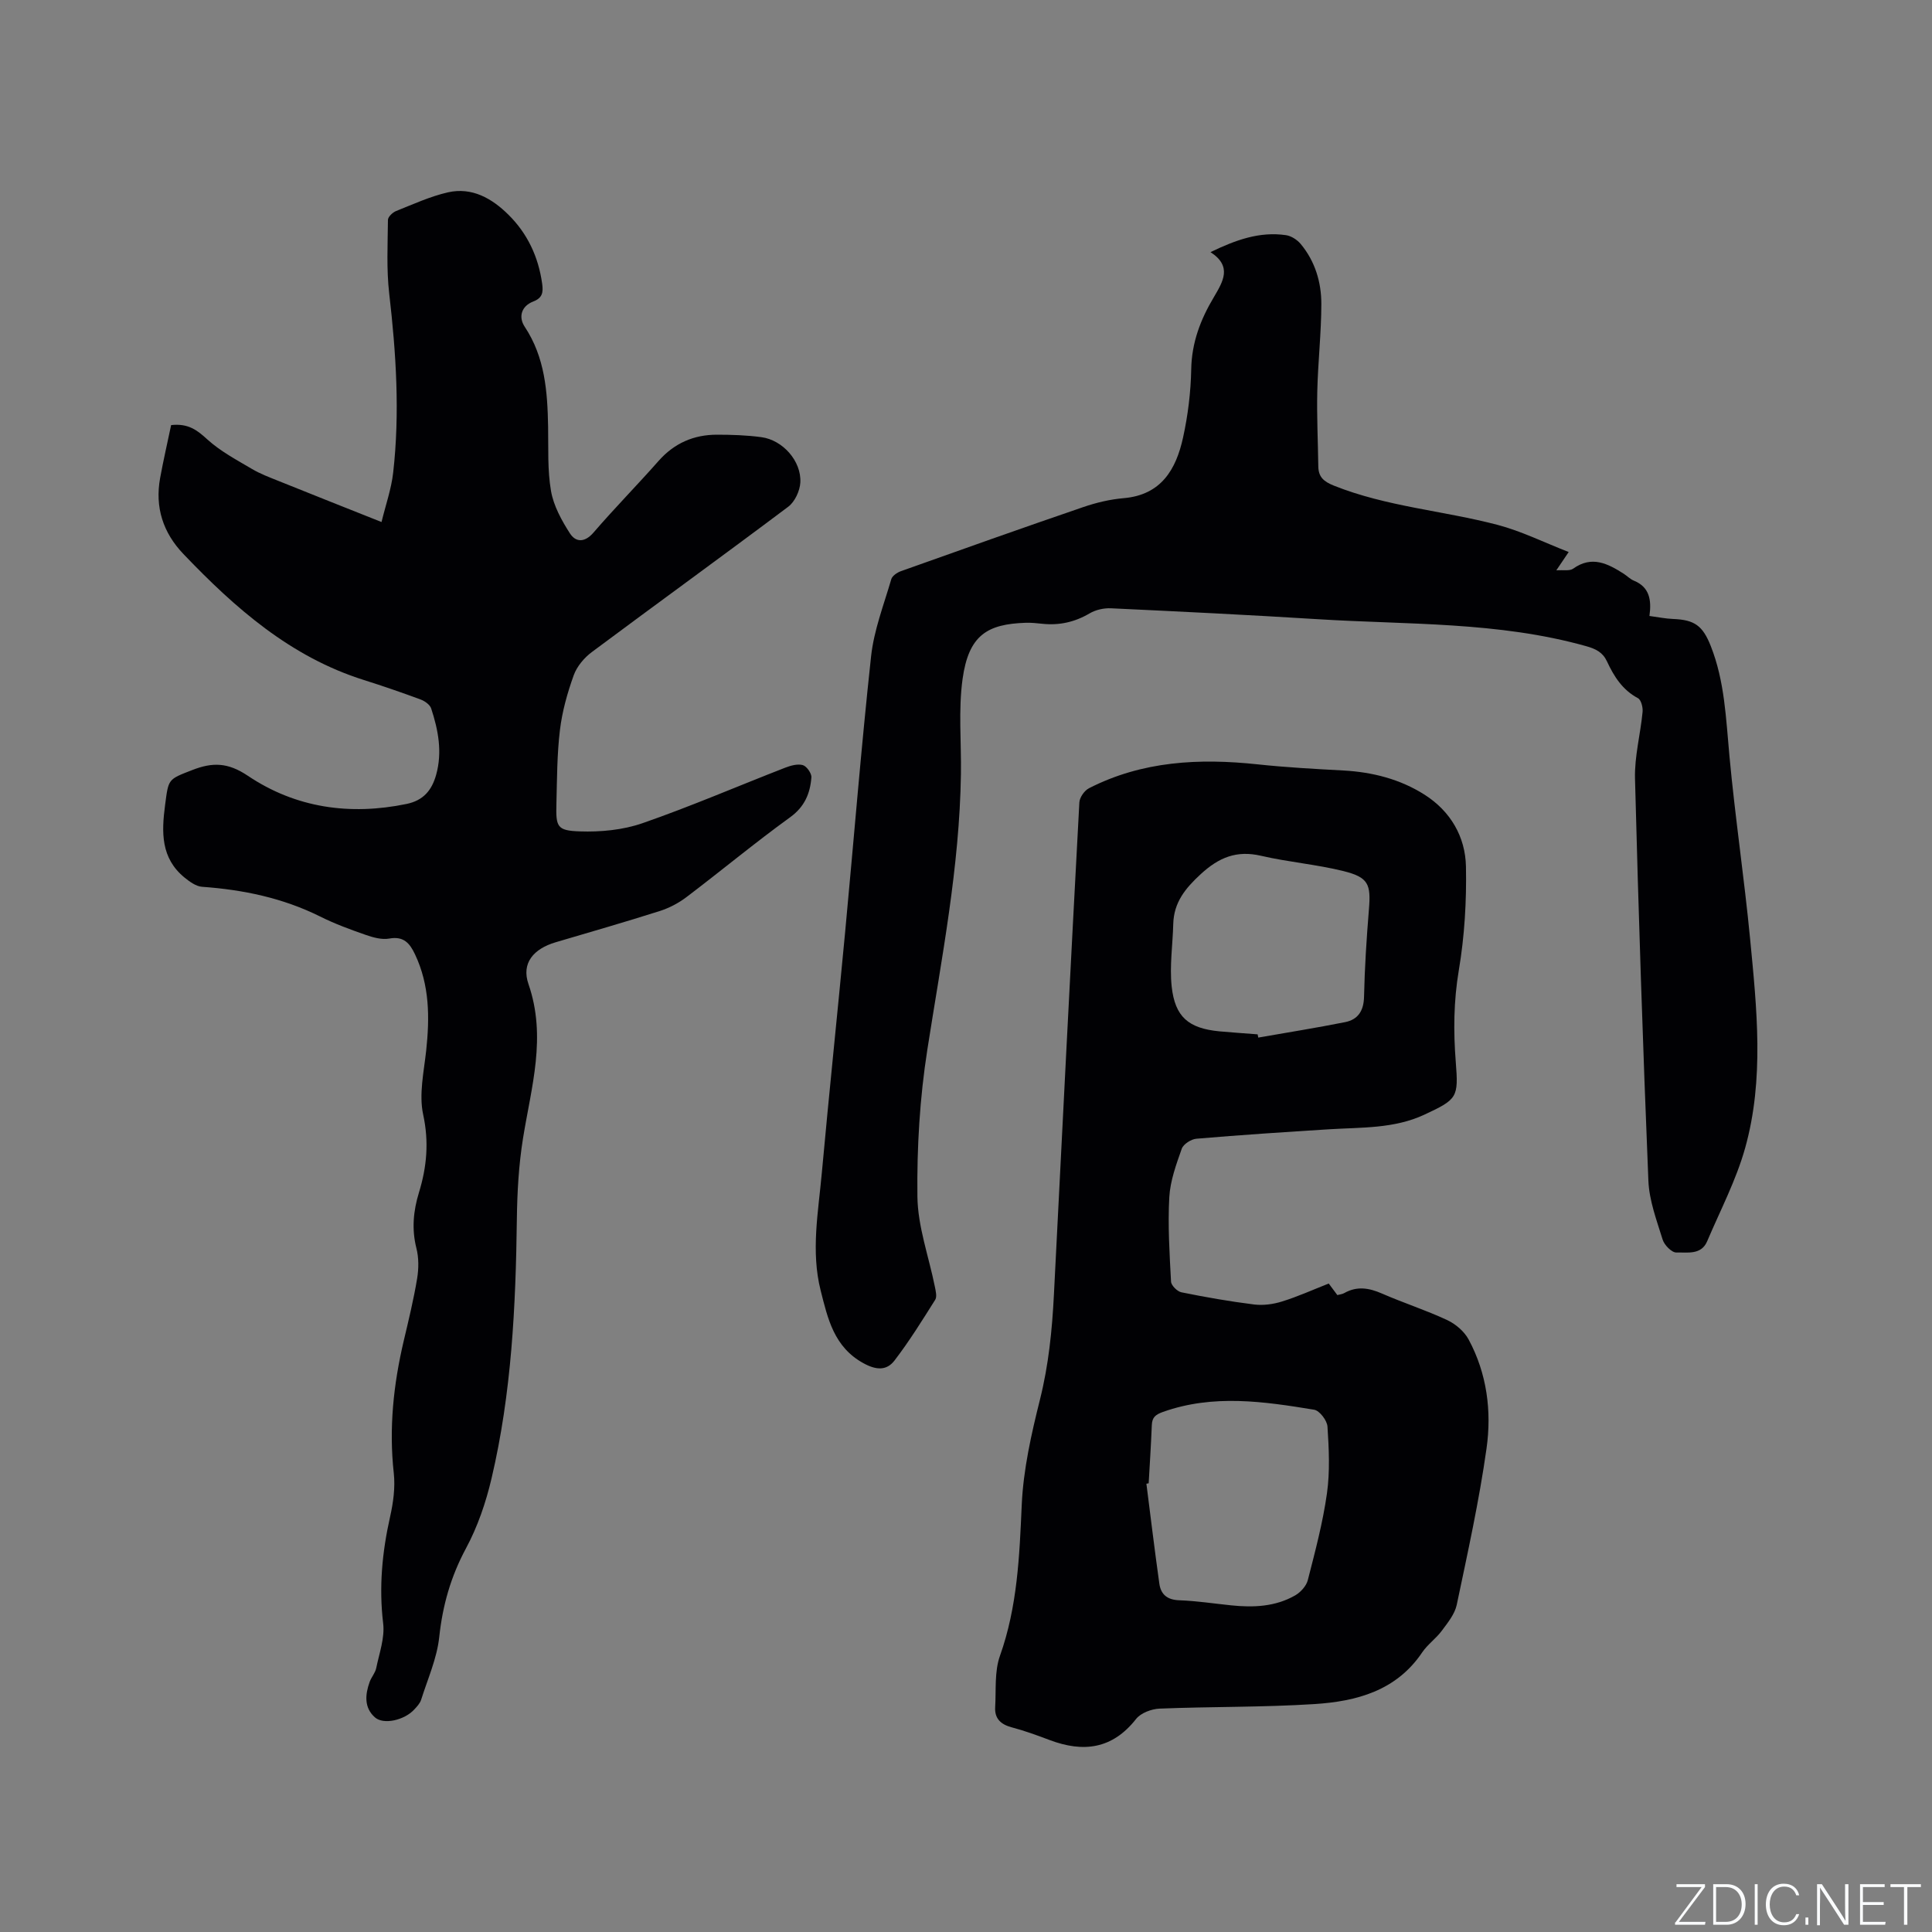
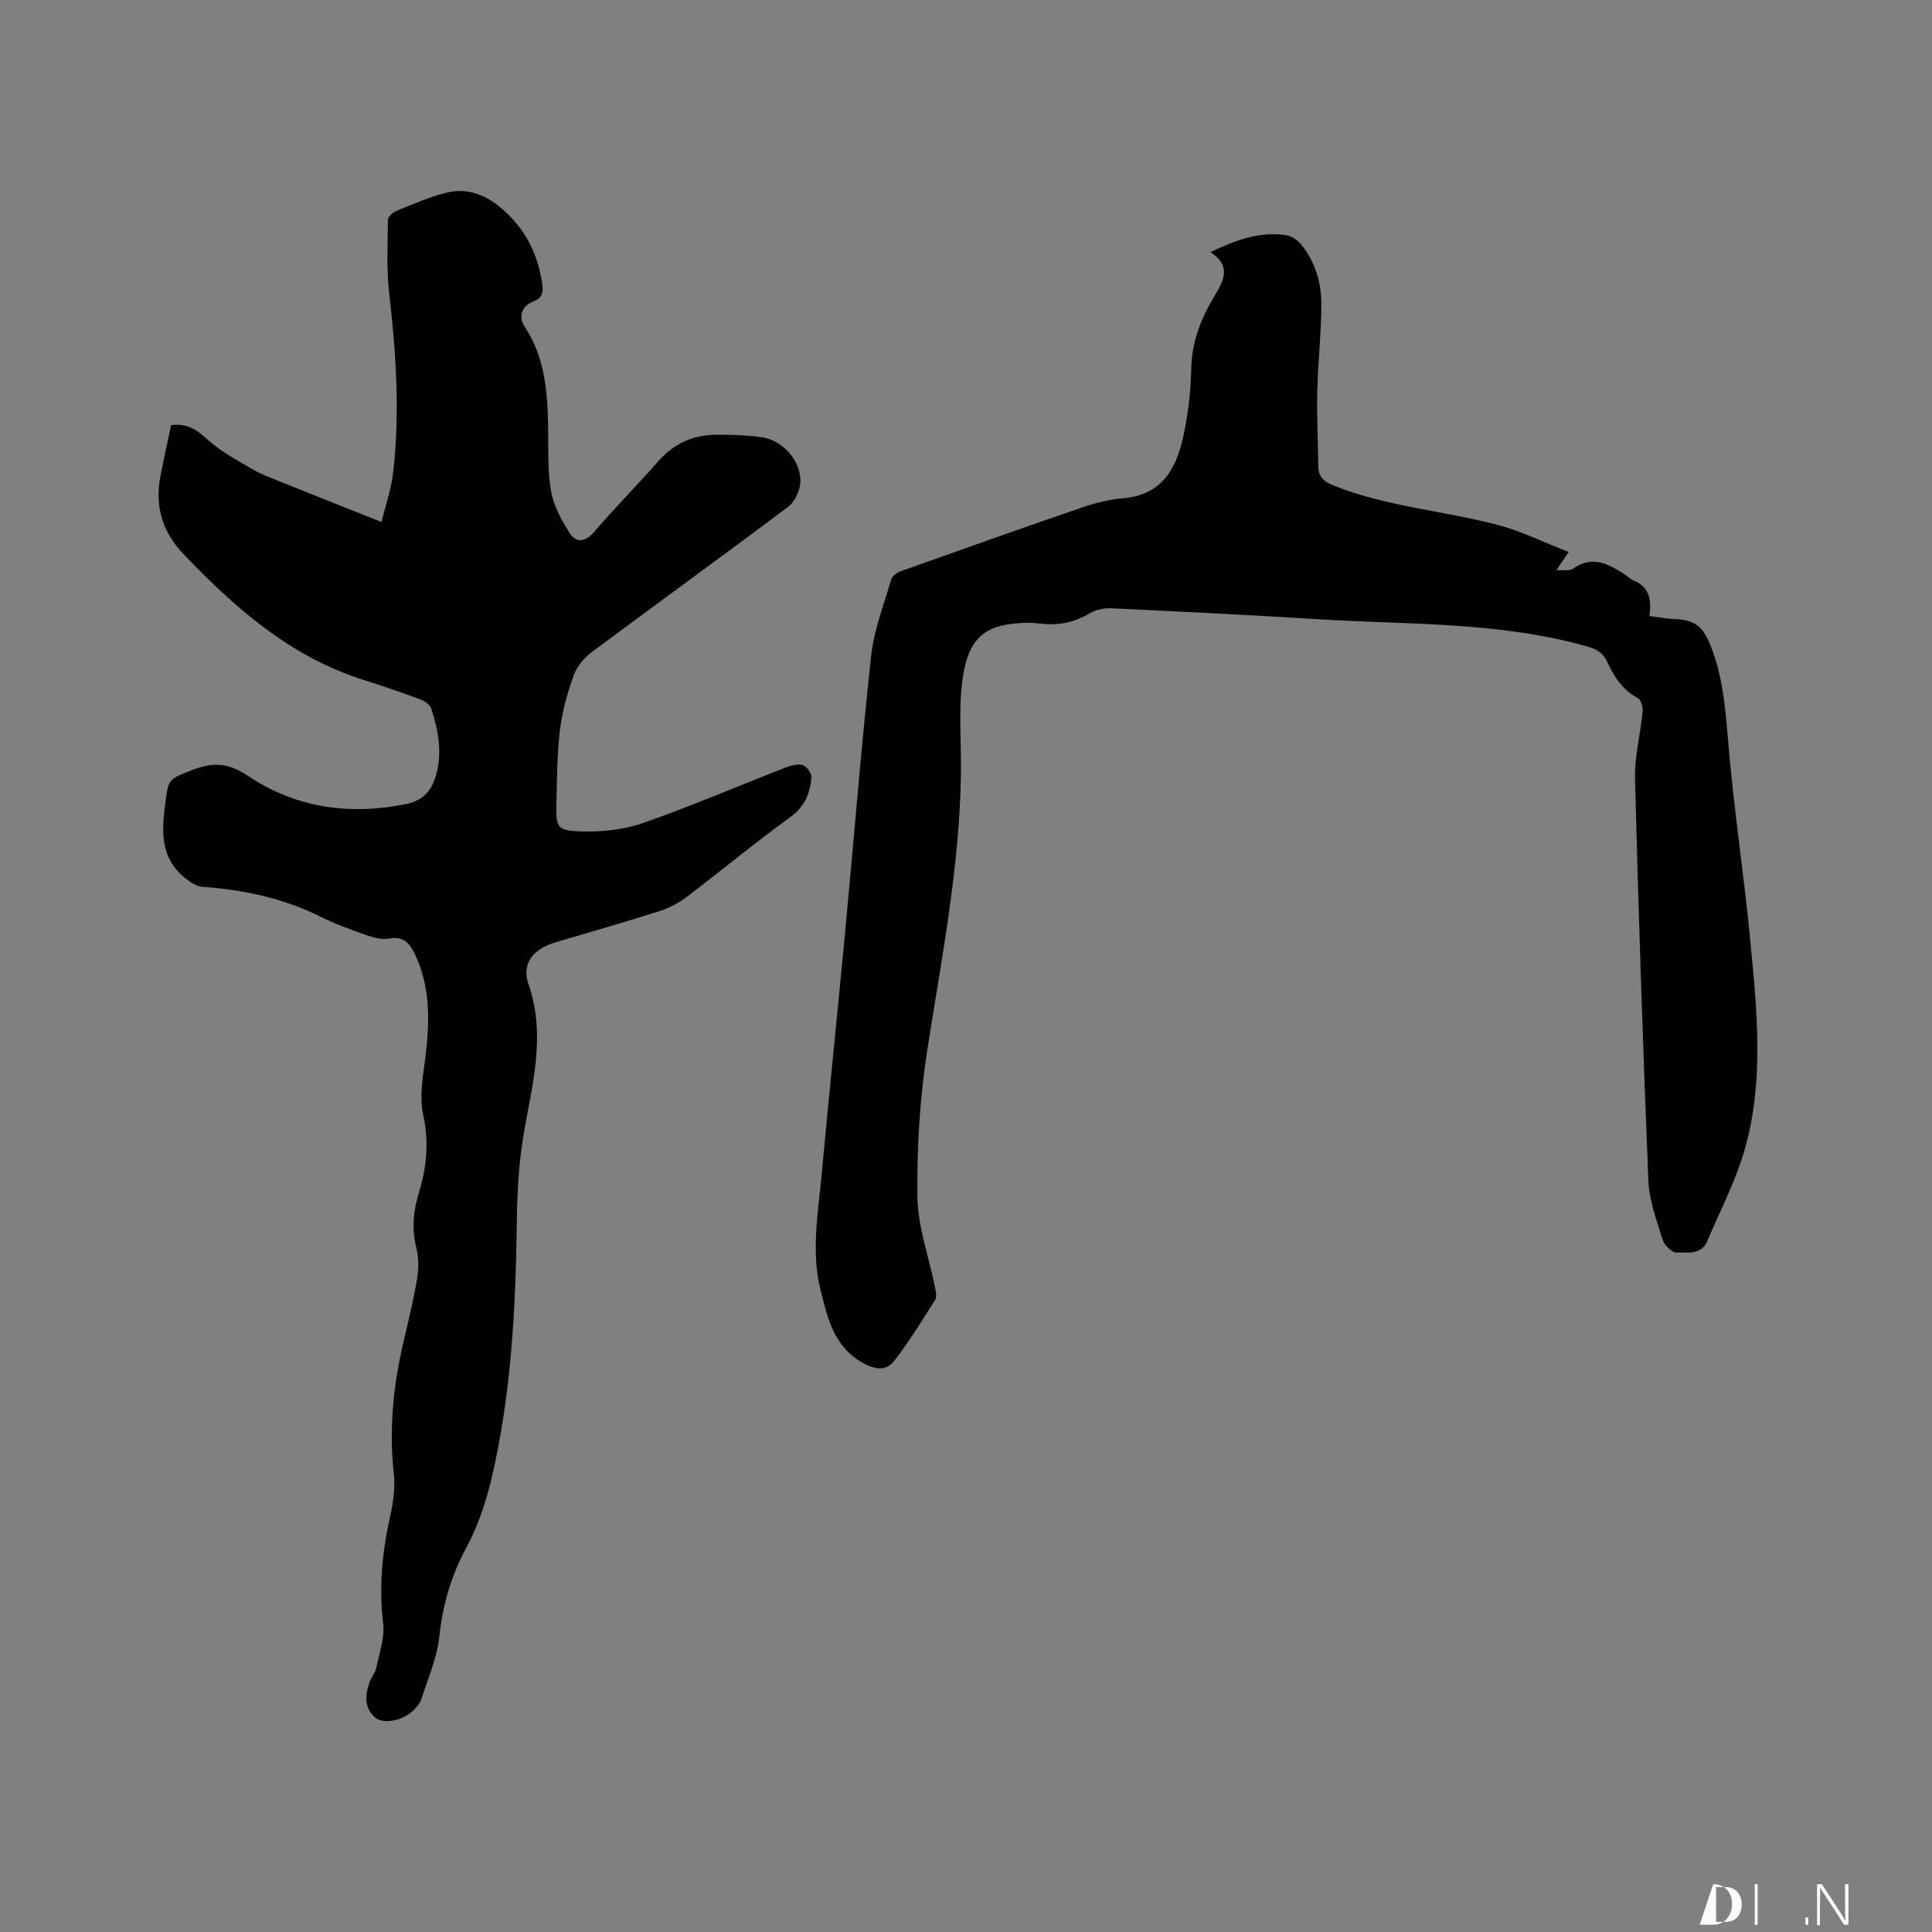
<svg xmlns="http://www.w3.org/2000/svg" enable-background="new 0 0 400 400" viewBox="0 0 400 400">
  <rect x="0" y="0" width="400" height="400" fill="#808080" stroke="none" />
  <g fill="#fafbfc">
-     <path d="m346.9 398 5.4-7.3h-5.2v-.6h5.9v.6l-5.4 7.2h5.5l-.1.6h-6.2v-.5z" />
-     <path d="m354.7 390.1h2.8c2.3 0 3.9 1.6 3.9 4.1s-1.6 4.3-3.9 4.3h-2.8zm.6 7.8h2c2.2 0 3.3-1.6 3.3-3.6 0-1.8-1-3.6-3.3-3.6h-2z" />
+     <path d="m354.7 390.1c2.3 0 3.9 1.6 3.9 4.1s-1.6 4.3-3.9 4.3h-2.8zm.6 7.8h2c2.2 0 3.3-1.6 3.3-3.6 0-1.8-1-3.6-3.3-3.6h-2z" />
    <path d="m363.9 390.1v8.4h-.6v-8.4z" />
-     <path d="m372.5 396.3c-.4 1.3-1.4 2.3-3.2 2.3-2.4 0-3.7-1.9-3.7-4.3 0-2.3 1.2-4.3 3.7-4.3 1.8 0 2.9 1 3.2 2.4h-.6c-.4-1.1-1.1-1.8-2.5-1.8-2.1 0-3 1.9-3 3.7s.9 3.7 3 3.7c1.4 0 2.1-.7 2.5-1.7z" />
    <path d="m373.8 398.5v-1.5h.6v1.5z" />
    <path d="m376.2 398.5v-8.4h1c1.3 2 4.4 6.7 4.9 7.6-.1-1.2-.1-2.4-.1-3.8v-3.8h.7v8.4h-.9c-1.2-1.9-4.4-6.8-5-7.7.1 1.1 0 2.3 0 3.9v3.9h-.6z" />
-     <path d="m390 394.4h-4.3v3.5h4.7l-.1.6h-5.2v-8.4h5.1v.6h-4.5v3.1h4.3z" />
-     <path d="m394.2 390.7h-2.8v-.6h6.3v.6h-2.8v7.8h-.7z" />
  </g>
  <path d="m35.43 88.01c3.58-.4 5.44 1.09 7.51 2.98 2.7 2.45 6.04 4.22 9.22 6.1 1.72 1.02 3.63 1.73 5.49 2.48 6.87 2.77 13.75 5.49 21.34 8.51.87-3.57 2.03-6.85 2.41-10.21 1.41-12.39.61-24.75-.82-37.11-.58-5.03-.31-10.16-.26-15.24.01-.63.97-1.54 1.69-1.83 3.54-1.41 7.06-3.03 10.74-3.87 4.97-1.12 9.11 1.26 12.51 4.63 3.95 3.9 6.22 8.74 6.99 14.3.25 1.82.05 2.94-1.86 3.68-2.47.96-3.08 3.21-1.76 5.21 4.21 6.35 4.72 13.46 4.85 20.71.08 4.44-.15 8.97.6 13.3.53 3.07 2.19 6.09 3.91 8.77 1.22 1.9 3.08 1.95 4.91-.18 4.36-5.06 9.05-9.82 13.47-14.83 3.25-3.67 7.28-5.41 12.07-5.41 3.06 0 6.15.1 9.19.51 4.43.59 8.32 4.96 8.07 9.4-.1 1.73-1.14 3.98-2.5 5-13.47 10.12-27.13 20-40.64 30.07-1.6 1.19-3.12 2.99-3.78 4.83-1.31 3.65-2.39 7.48-2.85 11.33-.61 5.04-.6 10.15-.73 15.24-.13 4.83.12 5.59 4.84 5.75 4.32.15 8.94-.29 12.99-1.7 9.97-3.46 19.69-7.66 29.54-11.49 1.14-.44 2.57-.84 3.65-.53.8.24 1.84 1.71 1.77 2.55-.26 3.32-1.4 6.08-4.42 8.26-7.3 5.28-14.23 11.05-21.41 16.49-1.64 1.25-3.58 2.27-5.54 2.9-7.16 2.28-14.39 4.35-21.59 6.48-4.52 1.34-7.14 4.28-5.61 8.67 3.78 10.93.58 21.29-1.13 31.88-.89 5.52-1.21 11.17-1.28 16.77-.23 18.05-1.09 36.04-5.24 53.67-1.17 4.99-2.88 10.01-5.3 14.5-3.14 5.84-4.83 11.79-5.53 18.35-.47 4.41-2.39 8.68-3.75 12.99-.24.76-.89 1.44-1.46 2.05-2.02 2.17-6.31 3.18-8.11 1.59-2.26-2-2.03-4.71-1.09-7.33.36-.99 1.15-1.86 1.36-2.86.63-3.07 1.8-6.27 1.44-9.26-.9-7.51-.21-14.76 1.43-22.06.66-2.93 1.09-6.08.77-9.03-1.03-9.3-.07-18.38 2.06-27.42 1.01-4.27 2.05-8.55 2.77-12.88.34-2.05.36-4.31-.15-6.3-1-3.96-.63-7.74.53-11.52 1.63-5.32 2.1-10.49.87-16.15-.9-4.18.15-8.84.63-13.26.73-6.84.71-13.53-2.32-19.91-1.08-2.28-2.34-3.81-5.33-3.26-1.54.28-3.35-.23-4.9-.77-3.19-1.11-6.4-2.29-9.42-3.8-7.72-3.84-15.91-5.54-24.44-6.15-1.26-.09-2.59-1.07-3.65-1.93-4.89-4.02-4.75-9.33-4-15 .72-5.43.54-5.27 5.65-7.25 4.17-1.62 7.34-1.59 11.49 1.2 9.88 6.64 21.09 8.26 32.85 5.83 3.52-.73 5.24-2.86 6.13-6.04 1.31-4.7.44-9.26-1.03-13.73-.26-.79-1.34-1.55-2.22-1.87-3.87-1.43-7.78-2.78-11.71-4.02-15.19-4.78-26.65-14.88-37.35-26.07-4.24-4.43-5.94-9.69-4.84-15.74.68-3.71 1.53-7.4 2.28-10.97z" fill="#010104" />
-   <path d="m275.1 265.74c.67.91 1.17 1.58 1.78 2.39.47-.13 1.01-.17 1.43-.41 2.63-1.49 5.12-1.08 7.8.09 4.46 1.95 9.12 3.44 13.52 5.5 1.75.82 3.54 2.35 4.44 4.03 3.79 7.04 4.79 14.84 3.7 22.55-1.53 10.87-3.91 21.63-6.17 32.38-.41 1.93-1.87 3.71-3.1 5.37-1.19 1.61-2.94 2.82-4.05 4.47-5.36 7.96-13.61 10.14-22.3 10.7-10.66.68-21.37.51-32.06.94-1.69.07-3.91.9-4.89 2.16-4.92 6.25-10.93 6.97-17.9 4.34-2.57-.97-5.17-1.92-7.82-2.62-2.27-.6-3.58-1.81-3.44-4.18.21-3.56-.17-7.38.99-10.63 3.62-10.18 4.04-20.64 4.51-31.27.33-7.32 1.99-14.66 3.78-21.81 1.79-7.16 2.51-14.36 2.88-21.66 1.72-33.98 3.44-67.97 5.27-101.95.06-1.04 1.05-2.46 2-2.94 11.05-5.64 22.83-6.23 34.91-4.94 5.89.63 11.81.95 17.73 1.27 6.04.33 11.78 1.79 16.86 5.03 5.34 3.41 8.42 8.68 8.54 14.86.14 7.16-.29 14.43-1.48 21.48-1.07 6.37-1.13 12.62-.63 18.96.58 7.39.35 7.73-6.5 10.93-6.26 2.92-12.99 2.61-19.63 3.02-9.19.57-18.38 1.18-27.56 1.96-1.1.09-2.7 1.12-3.04 2.07-1.15 3.26-2.39 6.65-2.58 10.04-.32 5.8.05 11.65.36 17.47.04.8 1.29 2.05 2.16 2.22 4.98 1.01 10 1.89 15.04 2.52 1.88.23 3.96-.05 5.78-.62 3.2-.99 6.3-2.39 9.67-3.72zm-37.28 41.36c-.16.03-.31.06-.47.09.88 6.9 1.71 13.8 2.68 20.69.31 2.24 1.65 3.36 4.14 3.44 3.58.13 7.15.68 10.73 1.05 4.6.48 9.14.29 13.25-2.06 1.13-.65 2.31-1.95 2.62-3.17 1.52-5.93 3.11-11.89 3.96-17.94.64-4.54.41-9.24.11-13.84-.08-1.26-1.63-3.3-2.75-3.49-10.43-1.72-20.89-3.25-31.3.45-1.59.57-2.25 1.13-2.32 2.74-.16 4.02-.42 8.03-.65 12.04zm22.56-92.95c.04.22.09.45.13.67 6-1.05 12.02-2.01 17.99-3.2 2.68-.54 3.85-2.36 3.91-5.27.13-6.03.52-12.05 1.01-18.06.43-5.21-.08-6.64-5.23-7.93-5.62-1.4-11.47-1.87-17.11-3.18-5.05-1.17-8.7.33-12.46 3.78-3.22 2.96-5.59 5.87-5.71 10.33-.11 4.31-.78 8.68-.33 12.93.69 6.38 3.53 8.69 9.89 9.31 2.63.24 5.27.41 7.91.62z" fill="#010104" />
  <path d="m250.62 52.2c5.25-2.54 10.19-4.31 15.64-3.51 1.1.16 2.33.97 3.05 1.84 2.96 3.56 4.26 7.89 4.26 12.39-.01 6.03-.7 12.05-.84 18.08-.12 5.18.14 10.36.21 15.54.03 2.21 1.1 3.15 3.21 4 10.93 4.37 22.67 5.18 33.91 8.13 4.93 1.3 9.59 3.62 14.72 5.62-1.06 1.57-1.63 2.41-2.56 3.79 1.43-.11 2.74.18 3.48-.34 3.88-2.78 7.18-1.05 10.48 1.05.71.46 1.33 1.12 2.1 1.43 3.24 1.33 3.68 4 3.22 7.31 1.8.24 3.34.56 4.88.62 4.46.17 6.14 1.38 7.81 5.59 2.9 7.32 3.15 15.05 3.87 22.76 1.17 12.65 3.06 25.22 4.28 37.87 1.39 14.46 2.96 29.04-1.02 43.29-1.86 6.66-5.15 12.92-7.87 19.33-1.23 2.9-4.12 2.26-6.37 2.33-.95.03-2.49-1.53-2.84-2.65-1.24-4-2.79-8.1-2.96-12.21-1.14-27.74-2.05-55.49-2.77-83.25-.12-4.59 1.13-9.2 1.57-13.82.09-.94-.3-2.49-.96-2.84-3.21-1.71-4.97-4.51-6.41-7.61-.88-1.89-2.3-2.59-4.32-3.16-18.19-5.11-36.94-4.42-55.51-5.58-14.27-.89-28.56-1.59-42.85-2.26-1.48-.07-3.18.31-4.45 1.06-3.06 1.8-6.25 2.51-9.74 2.15-1.16-.12-2.33-.25-3.49-.21-7.87.27-11.79 2.48-13.06 11.64-.89 6.45-.24 13.11-.34 19.67-.28 19.26-3.99 38.09-6.95 57.04-1.57 10.01-2.18 20.28-2.06 30.42.07 6.24 2.36 12.44 3.61 18.67.18.9.48 2.08.07 2.73-2.69 4.27-5.36 8.58-8.43 12.58-1.63 2.12-3.79 2-6.44.54-6.09-3.35-7.37-9.22-8.84-15.04-2.05-8.11-.49-16.26.24-24.36 1.51-16.57 3.25-33.11 4.81-49.67 1.8-19.1 3.32-38.23 5.39-57.29.59-5.41 2.64-10.67 4.18-15.95.2-.7 1.22-1.39 2.01-1.67 12.56-4.48 25.13-8.95 37.75-13.27 2.69-.92 5.54-1.6 8.36-1.84 7.78-.67 10.84-5.97 12.28-12.51 1.02-4.63 1.61-9.44 1.7-14.18.1-5.53 1.93-10.32 4.68-14.92 1.88-3.21 3.88-6.37-.69-9.33z" fill="#010104" />
</svg>